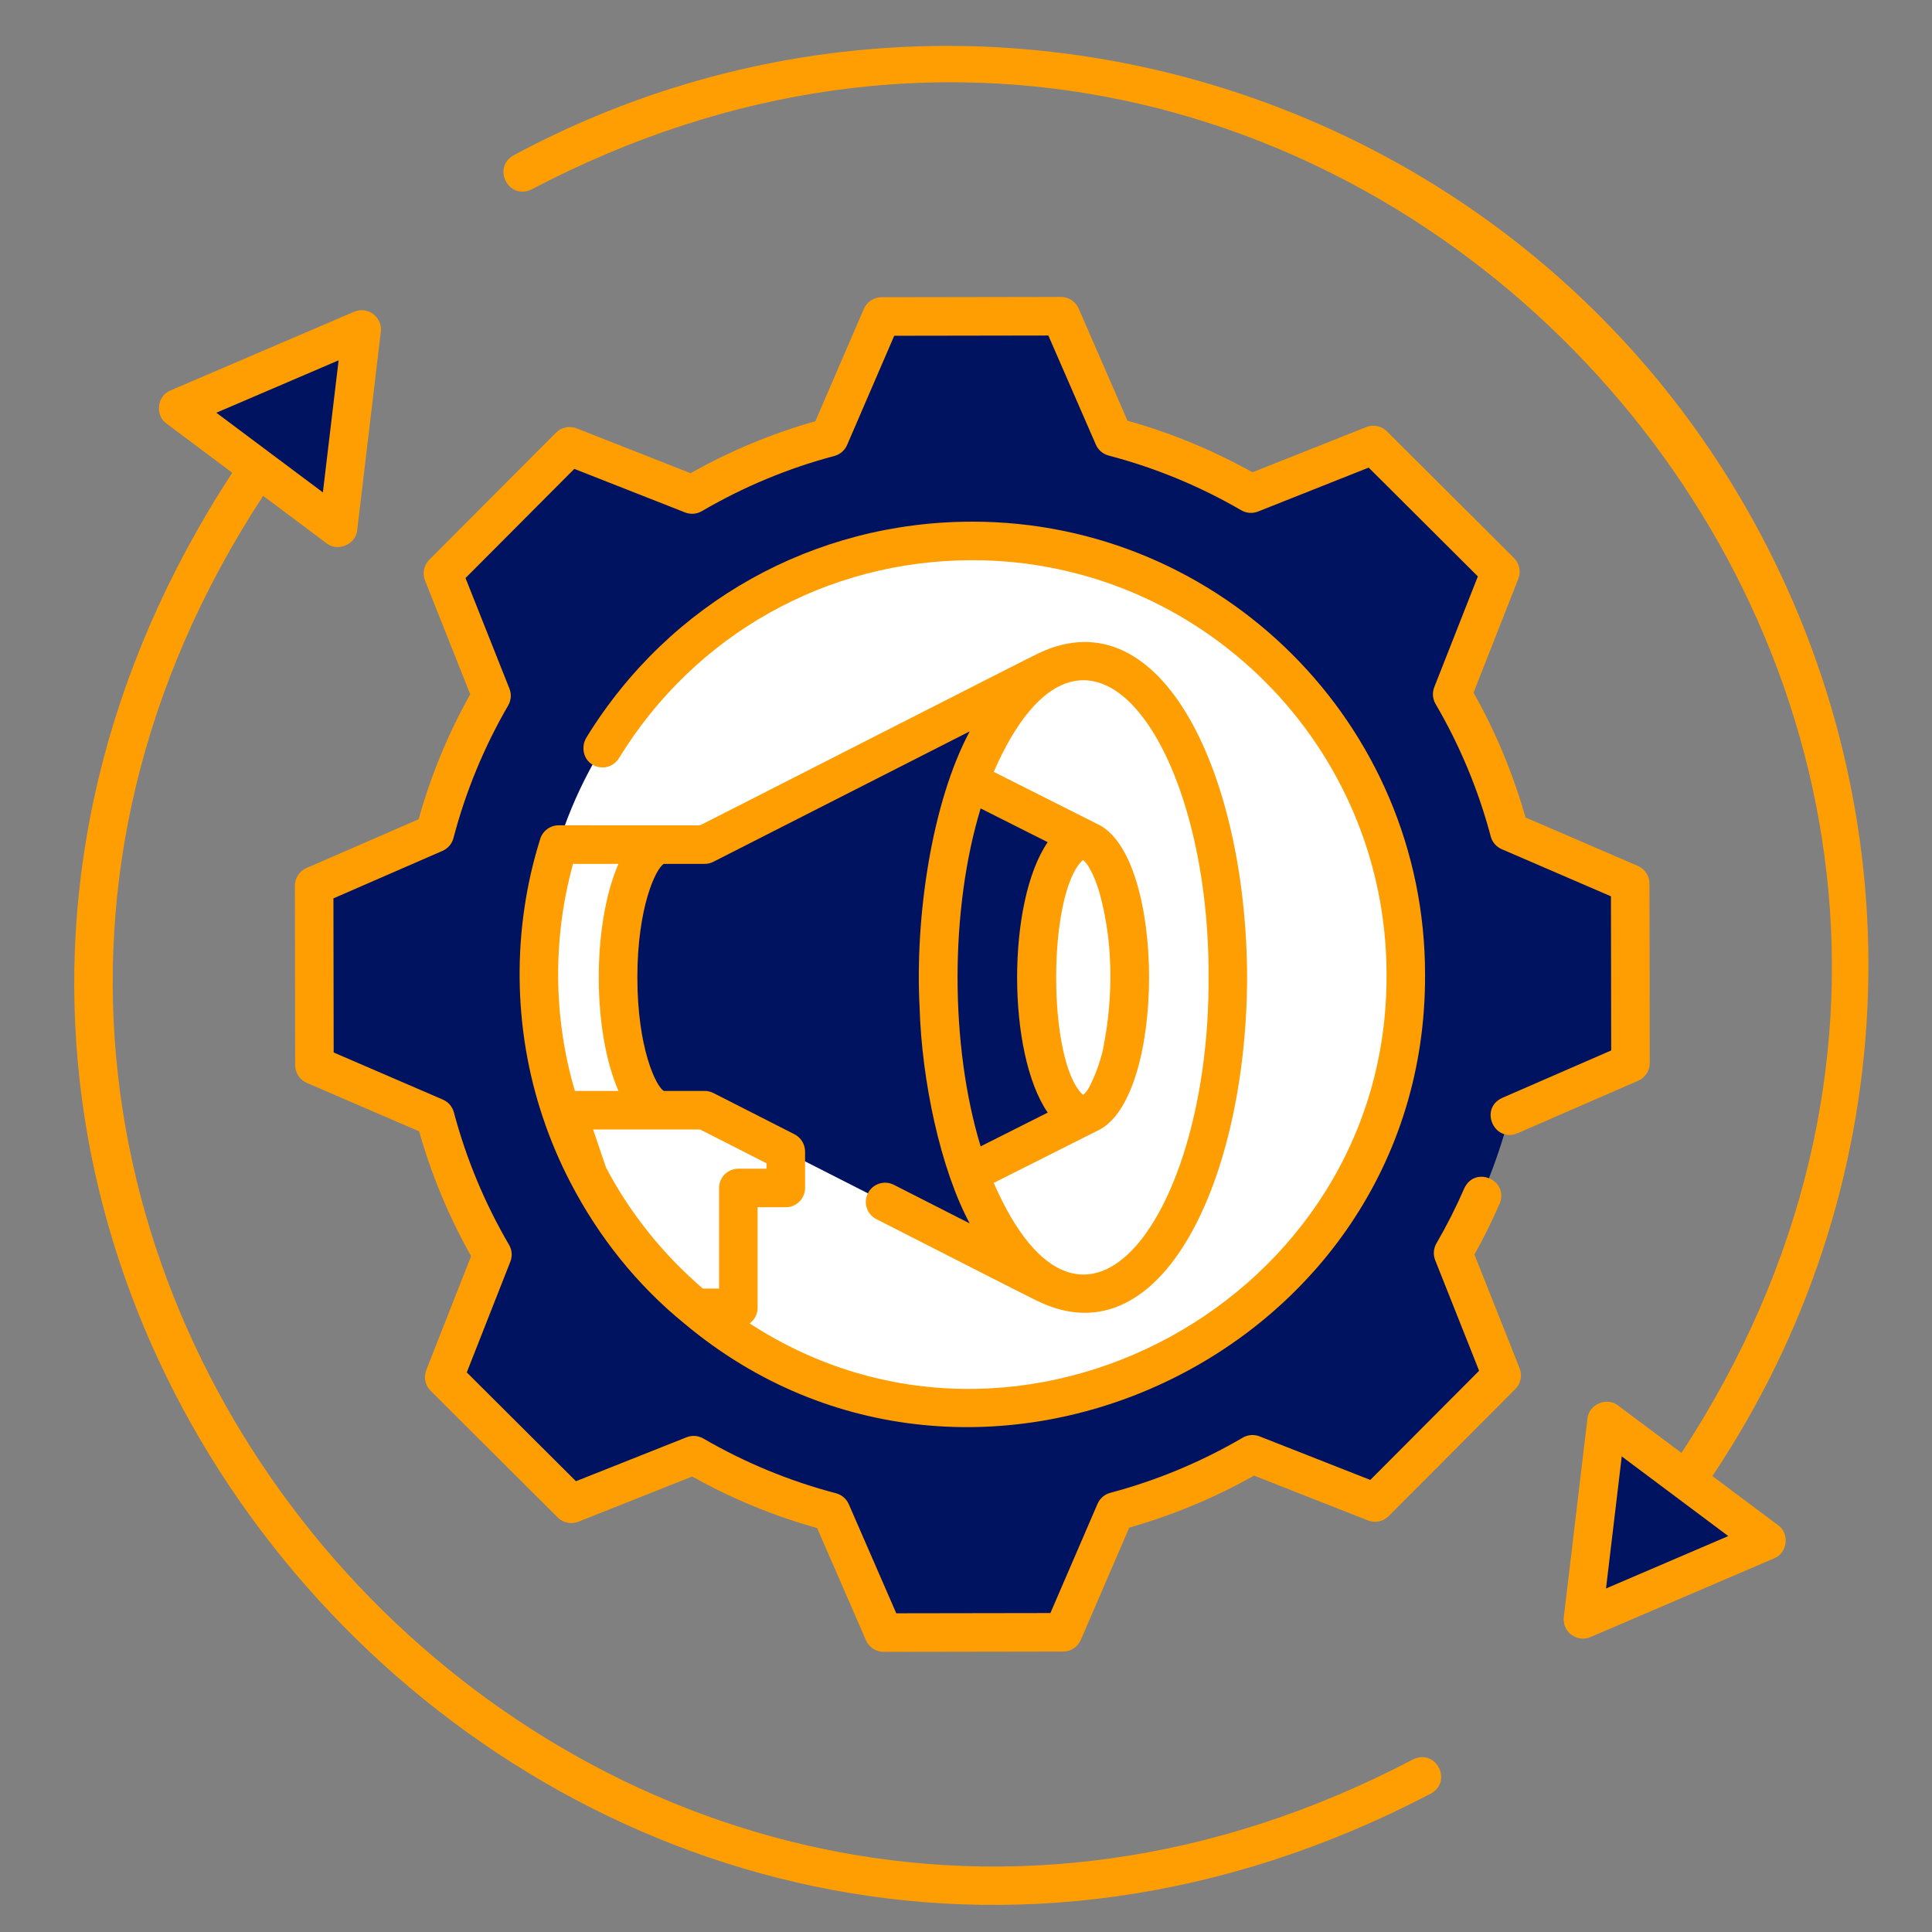
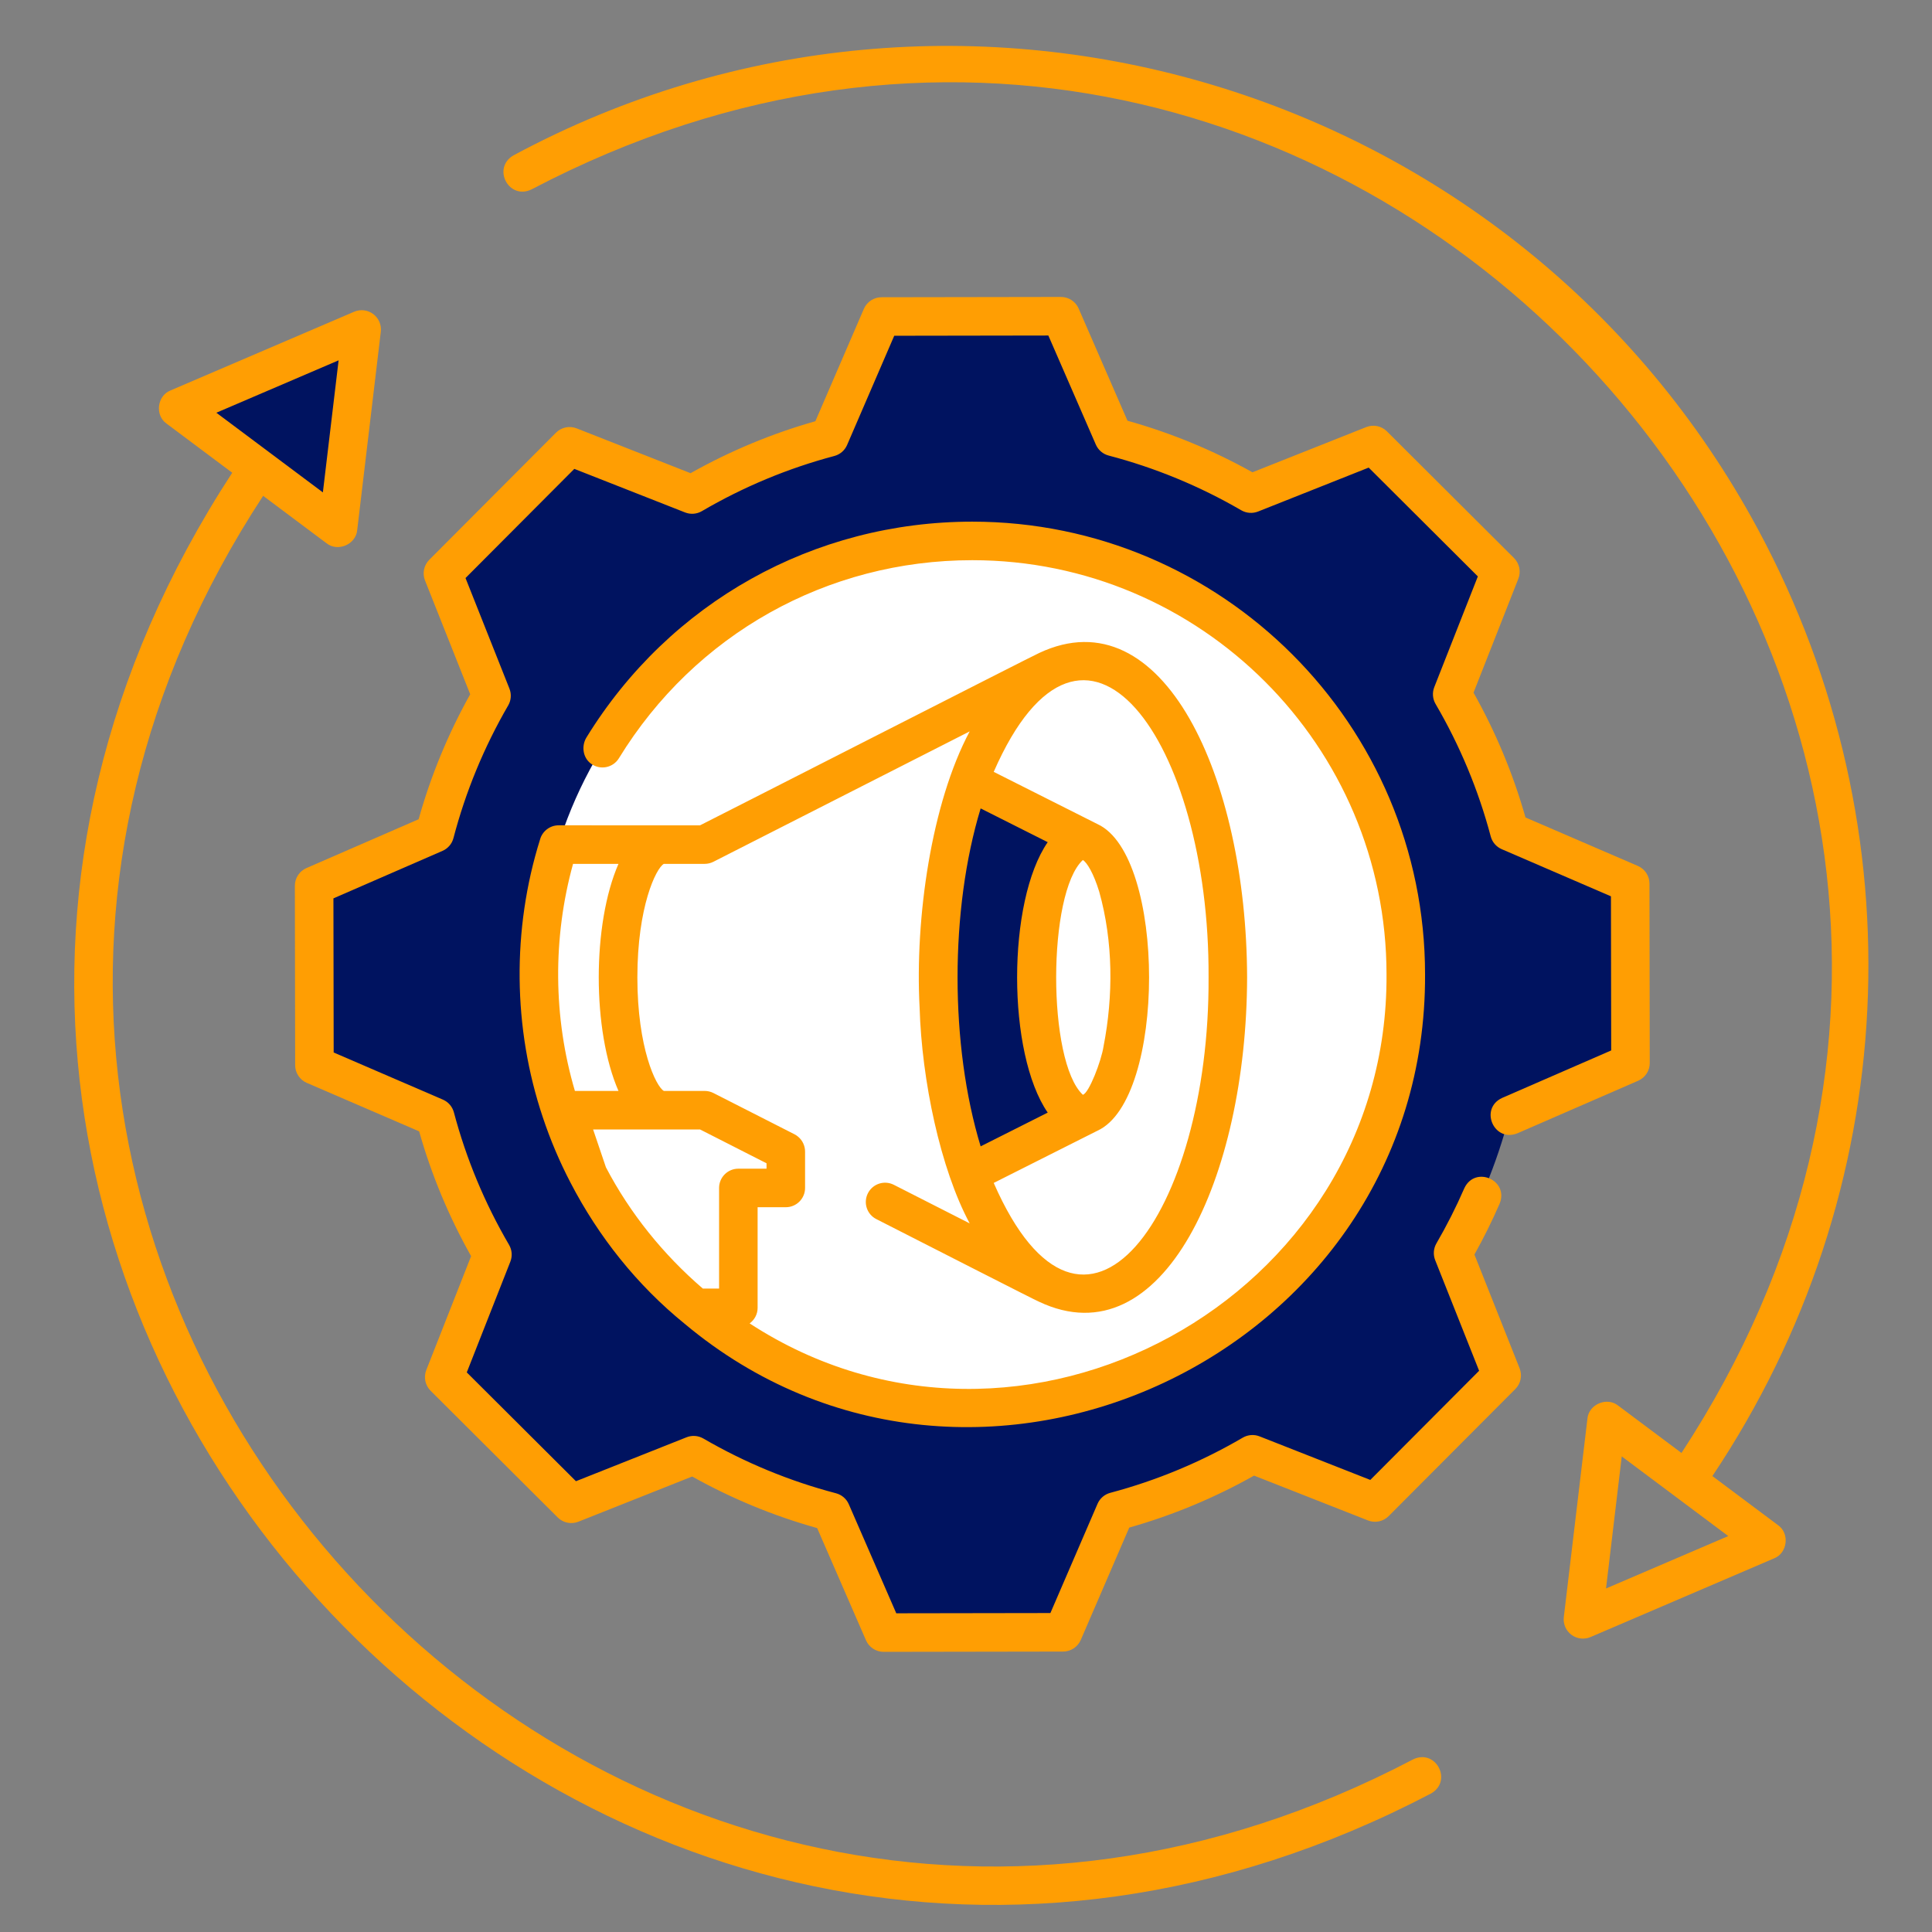
<svg xmlns="http://www.w3.org/2000/svg" width="1080" zoomAndPan="magnify" viewBox="0 0 810 810" height="1080" preserveAspectRatio="xMidYMid meet" version="1.2">
  <rect x="0" y="0" width="810" height="810" fill="#808080" stroke="none" />
  <g id="58983474e1">
    <path style=" stroke:none;fill-rule:nonzero;fill:#001360;fill-opacity:1;" d="M 683.438 445.656 L 683.316 370.43 L 632.652 348.566 C 627.23 328.145 619.109 308.828 608.688 291.016 L 628.898 239.645 L 575.621 186.539 L 524.312 206.914 C 506.469 196.551 487.125 188.488 466.688 183.133 L 444.664 132.539 L 369.438 132.66 L 347.574 183.324 C 327.152 188.742 307.836 196.867 290.023 207.289 L 238.656 187.074 L 185.547 240.355 L 205.922 291.66 C 195.559 309.504 187.496 328.848 182.141 349.289 L 131.547 371.312 L 131.668 446.539 L 182.332 468.398 C 187.754 488.82 195.875 508.141 206.297 525.949 L 186.086 577.32 L 239.363 630.43 L 290.668 610.051 C 308.512 620.418 327.855 628.477 348.297 633.832 L 370.32 684.426 L 445.547 684.309 L 467.406 633.641 C 487.828 628.223 507.148 620.098 524.957 609.68 L 576.328 629.891 L 629.438 576.609 L 609.062 525.305 C 619.426 507.461 627.484 488.117 632.84 467.68 Z M 683.438 445.656 " />
    <path style=" stroke:none;fill-rule:nonzero;fill:#ffffff;fill-opacity:1;" d="M 589.23 408.484 C 589.23 411.457 589.156 414.43 589.012 417.402 C 588.863 420.371 588.645 423.336 588.355 426.297 C 588.062 429.258 587.699 432.207 587.262 435.148 C 586.824 438.094 586.316 441.023 585.738 443.938 C 585.156 446.855 584.504 449.758 583.781 452.641 C 583.059 455.527 582.266 458.395 581.402 461.238 C 580.539 464.086 579.609 466.91 578.605 469.711 C 577.605 472.508 576.535 475.285 575.395 478.031 C 574.258 480.781 573.051 483.496 571.781 486.188 C 570.508 488.875 569.172 491.531 567.77 494.152 C 566.367 496.777 564.902 499.363 563.375 501.914 C 561.844 504.465 560.254 506.977 558.602 509.453 C 556.949 511.926 555.238 514.355 553.465 516.746 C 551.691 519.133 549.863 521.477 547.977 523.777 C 546.09 526.074 544.148 528.328 542.152 530.531 C 540.152 532.734 538.102 534.887 536 536.992 C 533.898 539.094 531.742 541.145 529.539 543.141 C 527.336 545.141 525.086 547.082 522.785 548.969 C 520.484 550.855 518.141 552.684 515.754 554.457 C 513.363 556.227 510.934 557.941 508.461 559.594 C 505.988 561.246 503.477 562.836 500.922 564.363 C 498.371 565.895 495.785 567.359 493.164 568.762 C 490.539 570.164 487.883 571.5 485.195 572.773 C 482.508 574.043 479.789 575.25 477.039 576.387 C 474.293 577.523 471.52 578.594 468.719 579.598 C 465.918 580.598 463.094 581.531 460.246 582.395 C 457.402 583.258 454.535 584.051 451.652 584.773 C 448.766 585.496 445.863 586.148 442.945 586.73 C 440.031 587.309 437.102 587.816 434.16 588.254 C 431.215 588.691 428.266 589.055 425.305 589.348 C 422.344 589.637 419.379 589.855 416.41 590.004 C 413.438 590.148 410.465 590.223 407.492 590.223 C 404.52 590.223 401.547 590.148 398.574 590.004 C 395.605 589.855 392.637 589.637 389.68 589.348 C 386.719 589.055 383.766 588.691 380.824 588.254 C 377.883 587.816 374.953 587.309 372.035 586.73 C 369.121 586.148 366.219 585.496 363.332 584.773 C 360.449 584.051 357.582 583.258 354.734 582.395 C 351.891 581.531 349.066 580.598 346.266 579.598 C 343.465 578.594 340.691 577.523 337.945 576.387 C 335.195 575.25 332.477 574.043 329.789 572.773 C 327.102 571.5 324.445 570.164 321.82 568.762 C 319.199 567.359 316.609 565.895 314.059 564.363 C 311.508 562.836 308.996 561.246 306.523 559.594 C 304.051 557.941 301.621 556.227 299.23 554.457 C 296.844 552.684 294.496 550.855 292.199 548.969 C 289.898 547.082 287.648 545.141 285.445 543.141 C 283.242 541.145 281.086 539.094 278.984 536.992 C 276.879 534.887 274.832 532.734 272.832 530.531 C 270.836 528.328 268.895 526.074 267.008 523.777 C 265.121 521.477 263.289 519.133 261.52 516.746 C 259.746 514.355 258.035 511.926 256.383 509.453 C 254.73 506.977 253.141 504.465 251.609 501.914 C 250.082 499.363 248.617 496.777 247.215 494.152 C 245.812 491.531 244.477 488.875 243.203 486.188 C 241.93 483.496 240.727 480.781 239.59 478.031 C 238.449 475.285 237.379 472.508 236.379 469.711 C 235.375 466.91 234.441 464.086 233.578 461.238 C 232.715 458.395 231.922 455.527 231.199 452.641 C 230.477 449.758 229.828 446.855 229.246 443.938 C 228.668 441.023 228.156 438.094 227.723 435.148 C 227.285 432.207 226.922 429.258 226.629 426.297 C 226.336 423.336 226.117 420.371 225.973 417.402 C 225.828 414.43 225.754 411.457 225.754 408.484 C 225.754 405.508 225.828 402.535 225.973 399.566 C 226.117 396.594 226.336 393.629 226.629 390.672 C 226.922 387.711 227.285 384.758 227.723 381.816 C 228.156 378.875 228.668 375.945 229.246 373.027 C 229.828 370.109 230.477 367.211 231.199 364.324 C 231.922 361.441 232.715 358.574 233.578 355.727 C 234.441 352.883 235.375 350.059 236.379 347.258 C 237.379 344.457 238.449 341.684 239.59 338.934 C 240.727 336.188 241.93 333.469 243.203 330.781 C 244.477 328.094 245.812 325.438 247.215 322.812 C 248.617 320.191 250.082 317.602 251.609 315.051 C 253.141 312.5 254.73 309.988 256.383 307.516 C 258.035 305.043 259.746 302.613 261.52 300.223 C 263.289 297.832 265.121 295.488 267.008 293.191 C 268.895 290.891 270.836 288.641 272.832 286.438 C 274.832 284.23 276.879 282.078 278.984 279.977 C 281.086 277.871 283.242 275.82 285.445 273.824 C 287.648 271.828 289.898 269.887 292.199 268 C 294.496 266.113 296.844 264.281 299.23 262.512 C 301.621 260.738 304.051 259.027 306.523 257.375 C 308.996 255.723 311.508 254.133 314.059 252.602 C 316.609 251.074 319.199 249.605 321.82 248.207 C 324.445 246.805 327.102 245.465 329.789 244.195 C 332.477 242.922 335.195 241.719 337.945 240.578 C 340.691 239.441 343.465 238.371 346.266 237.371 C 349.066 236.367 351.891 235.434 354.734 234.57 C 357.582 233.707 360.449 232.914 363.332 232.191 C 366.219 231.469 369.121 230.816 372.035 230.238 C 374.953 229.656 377.883 229.148 380.824 228.711 C 383.766 228.277 386.719 227.914 389.68 227.621 C 392.637 227.328 395.605 227.109 398.574 226.965 C 401.547 226.82 404.52 226.746 407.492 226.746 C 410.465 226.746 413.438 226.82 416.41 226.965 C 419.379 227.109 422.344 227.328 425.305 227.621 C 428.266 227.914 431.215 228.277 434.16 228.711 C 437.102 229.148 440.031 229.656 442.945 230.238 C 445.863 230.816 448.766 231.469 451.652 232.191 C 454.535 232.914 457.402 233.707 460.246 234.57 C 463.094 235.434 465.918 236.367 468.719 237.371 C 471.52 238.371 474.293 239.441 477.039 240.578 C 479.789 241.719 482.508 242.922 485.195 244.195 C 487.883 245.465 490.539 246.805 493.164 248.207 C 495.785 249.605 498.371 251.074 500.922 252.602 C 503.477 254.133 505.988 255.723 508.461 257.375 C 510.934 259.027 513.363 260.738 515.754 262.512 C 518.141 264.281 520.484 266.113 522.785 268 C 525.086 269.887 527.336 271.828 529.539 273.824 C 531.742 275.82 533.898 277.871 536 279.977 C 538.102 282.078 540.152 284.23 542.152 286.438 C 544.148 288.641 546.09 290.891 547.977 293.191 C 549.863 295.488 551.691 297.832 553.465 300.223 C 555.238 302.613 556.949 305.043 558.602 307.516 C 560.254 309.988 561.844 312.5 563.375 315.051 C 564.902 317.602 566.367 320.191 567.77 322.812 C 569.172 325.438 570.508 328.094 571.781 330.781 C 573.051 333.469 574.258 336.188 575.395 338.934 C 576.535 341.684 577.605 344.457 578.605 347.258 C 579.609 350.059 580.539 352.883 581.402 355.727 C 582.266 358.574 583.059 361.441 583.781 364.324 C 584.504 367.211 585.156 370.109 585.738 373.027 C 586.316 375.945 586.824 378.875 587.262 381.816 C 587.699 384.758 588.062 387.711 588.355 390.672 C 588.645 393.629 588.863 396.594 589.012 399.566 C 589.156 402.535 589.23 405.508 589.23 408.484 Z M 589.23 408.484 " />
-     <path style=" stroke:none;fill-rule:nonzero;fill:#001360;fill-opacity:1;" d="M 438.559 281.172 L 438.559 281.168 L 295.281 354.059 L 234.055 354.059 C 228.668 371.242 225.754 389.523 225.754 408.484 C 225.754 428.375 228.996 447.5 234.902 465.414 L 295.281 465.414 L 438.559 538.305 Z M 438.559 281.172 " />
    <path style=" stroke:none;fill-rule:nonzero;fill:#ffffff;fill-opacity:1;" d="M 514.621 409.738 C 514.621 411.91 514.598 414.086 514.551 416.258 C 514.5 418.43 514.426 420.594 514.328 422.758 C 514.23 424.922 514.109 427.082 513.965 429.23 C 513.82 431.383 513.648 433.523 513.457 435.656 C 513.262 437.789 513.043 439.91 512.801 442.02 C 512.562 444.129 512.297 446.223 512.008 448.305 C 511.719 450.383 511.406 452.449 511.074 454.496 C 510.738 456.543 510.379 458.57 510 460.578 C 509.621 462.59 509.219 464.574 508.793 466.539 C 508.367 468.508 507.922 470.449 507.453 472.367 C 506.984 474.281 506.496 476.176 505.984 478.039 C 505.473 479.902 504.941 481.742 504.391 483.547 C 503.836 485.355 503.266 487.133 502.672 488.879 C 502.082 490.625 501.469 492.34 500.84 494.02 C 500.211 495.703 499.562 497.348 498.895 498.957 C 498.227 500.57 497.543 502.145 496.84 503.68 C 496.137 505.219 495.418 506.719 494.68 508.176 C 493.945 509.637 493.191 511.059 492.426 512.438 C 491.656 513.816 490.871 515.152 490.074 516.449 C 489.277 517.742 488.465 518.996 487.637 520.203 C 486.812 521.41 485.973 522.574 485.121 523.691 C 484.27 524.809 483.402 525.883 482.527 526.906 C 481.652 527.93 480.766 528.91 479.867 529.84 C 478.969 530.77 478.059 531.648 477.141 532.48 C 476.223 533.312 475.297 534.094 474.359 534.828 C 473.426 535.559 472.484 536.242 471.531 536.875 C 470.582 537.504 469.625 538.086 468.66 538.613 C 467.695 539.141 466.727 539.617 465.75 540.043 C 464.777 540.465 463.797 540.836 462.816 541.156 C 461.832 541.477 460.848 541.742 459.859 541.953 C 458.871 542.168 457.879 542.328 456.887 542.434 C 455.895 542.539 454.902 542.594 453.906 542.594 C 452.914 542.594 451.922 542.539 450.93 542.434 C 449.934 542.328 448.945 542.168 447.957 541.953 C 446.969 541.742 445.98 541.477 445 541.156 C 444.016 540.836 443.035 540.465 442.062 540.043 C 441.086 539.617 440.117 539.141 439.156 538.613 C 438.191 538.086 437.234 537.504 436.281 536.875 C 435.332 536.242 434.387 535.559 433.453 534.828 C 432.516 534.094 431.59 533.312 430.672 532.48 C 429.754 531.648 428.848 530.77 427.949 529.84 C 427.051 528.91 426.164 527.93 425.285 526.906 C 424.41 525.883 423.547 524.809 422.691 523.691 C 421.84 522.574 421 521.41 420.176 520.203 C 419.348 518.996 418.539 517.742 417.738 516.449 C 416.941 515.152 416.156 513.816 415.391 512.438 C 414.621 511.059 413.871 509.637 413.133 508.176 C 412.398 506.719 411.68 505.219 410.977 503.68 C 410.273 502.145 409.586 500.57 408.922 498.957 C 408.254 497.348 407.605 495.703 406.973 494.02 C 406.344 492.34 405.73 490.625 405.141 488.879 C 404.547 487.133 403.977 485.355 403.426 483.547 C 402.871 481.742 402.34 479.902 401.832 478.039 C 401.32 476.176 400.828 474.281 400.359 472.367 C 399.895 470.449 399.445 468.508 399.02 466.539 C 398.598 464.574 398.195 462.59 397.812 460.578 C 397.434 458.57 397.074 456.543 396.742 454.496 C 396.406 452.449 396.094 450.383 395.805 448.305 C 395.52 446.223 395.254 444.129 395.012 442.02 C 394.77 439.91 394.551 437.789 394.359 435.656 C 394.164 433.523 393.996 431.383 393.848 429.23 C 393.703 427.082 393.582 424.922 393.484 422.758 C 393.387 420.594 393.312 418.43 393.266 416.258 C 393.215 414.086 393.191 411.91 393.191 409.738 C 393.191 407.562 393.215 405.391 393.266 403.219 C 393.312 401.047 393.387 398.879 393.484 396.715 C 393.582 394.551 393.703 392.395 393.848 390.242 C 393.996 388.094 394.164 385.949 394.359 383.816 C 394.551 381.688 394.77 379.566 395.012 377.457 C 395.254 375.348 395.52 373.25 395.805 371.172 C 396.094 369.09 396.406 367.027 396.742 364.98 C 397.074 362.934 397.434 360.902 397.812 358.895 C 398.195 356.887 398.598 354.898 399.02 352.934 C 399.445 350.969 399.895 349.027 400.359 347.109 C 400.828 345.191 401.32 343.301 401.832 341.434 C 402.34 339.57 402.871 337.734 403.426 335.926 C 403.977 334.117 404.547 332.34 405.141 330.594 C 405.73 328.848 406.344 327.133 406.973 325.453 C 407.605 323.773 408.254 322.129 408.922 320.516 C 409.586 318.906 410.273 317.332 410.977 315.793 C 411.68 314.258 412.398 312.758 413.133 311.297 C 413.871 309.836 414.621 308.418 415.391 307.039 C 416.156 305.66 416.941 304.32 417.738 303.027 C 418.539 301.73 419.348 300.48 420.176 299.27 C 421 298.062 421.84 296.898 422.691 295.781 C 423.547 294.664 424.41 293.594 425.285 292.566 C 426.164 291.543 427.051 290.566 427.949 289.637 C 428.848 288.707 429.754 287.824 430.672 286.992 C 431.59 286.16 432.516 285.379 433.453 284.648 C 434.387 283.914 435.332 283.234 436.281 282.602 C 437.234 281.969 438.191 281.391 439.156 280.863 C 440.117 280.332 441.086 279.859 442.062 279.434 C 443.035 279.008 444.016 278.637 445 278.32 C 445.98 278 446.969 277.734 447.957 277.52 C 448.945 277.309 449.934 277.148 450.93 277.039 C 451.922 276.934 452.914 276.879 453.906 276.879 C 454.902 276.879 455.895 276.934 456.887 277.039 C 457.879 277.148 458.871 277.309 459.859 277.52 C 460.848 277.734 461.832 278 462.816 278.32 C 463.797 278.637 464.777 279.008 465.75 279.434 C 466.727 279.859 467.695 280.332 468.66 280.863 C 469.625 281.391 470.582 281.969 471.531 282.602 C 472.484 283.234 473.426 283.914 474.359 284.648 C 475.297 285.379 476.223 286.16 477.141 286.992 C 478.059 287.824 478.969 288.707 479.867 289.637 C 480.766 290.566 481.652 291.543 482.527 292.566 C 483.402 293.594 484.27 294.664 485.121 295.781 C 485.973 296.898 486.812 298.062 487.637 299.27 C 488.465 300.48 489.277 301.73 490.074 303.027 C 490.871 304.32 491.656 305.66 492.426 307.039 C 493.191 308.418 493.945 309.836 494.68 311.297 C 495.418 312.758 496.137 314.258 496.84 315.793 C 497.543 317.332 498.227 318.906 498.895 320.516 C 499.562 322.129 500.211 323.773 500.84 325.453 C 501.469 327.133 502.082 328.848 502.672 330.594 C 503.266 332.34 503.836 334.117 504.391 335.926 C 504.941 337.734 505.473 339.57 505.984 341.434 C 506.496 343.301 506.984 345.191 507.453 347.109 C 507.922 349.027 508.367 350.969 508.793 352.934 C 509.219 354.898 509.621 356.887 510 358.895 C 510.379 360.902 510.738 362.934 511.074 364.98 C 511.406 367.027 511.719 369.09 512.008 371.172 C 512.297 373.25 512.562 375.348 512.801 377.457 C 513.043 379.566 513.262 381.688 513.457 383.816 C 513.648 385.949 513.82 388.094 513.965 390.242 C 514.109 392.395 514.23 394.551 514.328 396.715 C 514.426 398.879 514.5 401.047 514.551 403.219 C 514.598 405.391 514.621 407.562 514.621 409.738 Z M 514.621 409.738 " />
    <path style=" stroke:none;fill-rule:nonzero;fill:#001360;fill-opacity:1;" d="M 473.402 409.738 C 473.402 380.613 466.051 356.613 456.523 352.832 L 456.523 352.773 L 406.254 327.469 C 398.082 350.098 393.195 378.66 393.195 409.738 C 393.195 440.812 398.082 469.375 406.254 492.004 L 456.523 466.699 L 456.523 466.641 C 466.051 462.863 473.402 438.859 473.402 409.738 Z M 473.402 409.738 " />
    <path style=" stroke:none;fill-rule:nonzero;fill:#ffffff;fill-opacity:1;" d="M 473.402 409.738 C 473.402 411.621 473.371 413.496 473.309 415.371 C 473.246 417.246 473.152 419.105 473.027 420.949 C 472.902 422.797 472.75 424.621 472.562 426.422 C 472.379 428.223 472.164 429.996 471.918 431.734 C 471.676 433.473 471.402 435.172 471.102 436.832 C 470.801 438.492 470.473 440.105 470.117 441.672 C 469.762 443.238 469.383 444.746 468.977 446.203 C 468.574 447.656 468.145 449.051 467.691 450.383 C 467.242 451.715 466.77 452.977 466.273 454.172 C 465.781 455.363 465.27 456.484 464.738 457.531 C 464.207 458.574 463.66 459.543 463.098 460.43 C 462.535 461.316 461.957 462.121 461.367 462.844 C 460.777 463.562 460.176 464.195 459.566 464.742 C 458.957 465.289 458.336 465.746 457.711 466.113 C 457.086 466.48 456.453 466.758 455.816 466.941 C 455.184 467.125 454.547 467.219 453.906 467.219 C 453.27 467.219 452.633 467.125 451.996 466.941 C 451.359 466.758 450.73 466.48 450.102 466.113 C 449.477 465.746 448.859 465.289 448.246 464.742 C 447.637 464.195 447.035 463.562 446.445 462.844 C 445.855 462.121 445.281 461.316 444.715 460.43 C 444.152 459.543 443.605 458.574 443.074 457.531 C 442.543 456.484 442.031 455.363 441.539 454.172 C 441.047 452.977 440.574 451.715 440.121 450.383 C 439.668 449.051 439.242 447.656 438.836 446.203 C 438.43 444.746 438.051 443.238 437.695 441.672 C 437.344 440.105 437.016 438.492 436.715 436.832 C 436.41 435.172 436.141 433.473 435.895 431.734 C 435.652 429.996 435.438 428.223 435.25 426.422 C 435.066 424.621 434.91 422.797 434.785 420.949 C 434.66 419.105 434.566 417.246 434.504 415.371 C 434.441 413.496 434.41 411.621 434.41 409.738 C 434.41 407.855 434.441 405.977 434.504 404.102 C 434.566 402.23 434.66 400.371 434.785 398.523 C 434.91 396.676 435.066 394.852 435.25 393.051 C 435.438 391.25 435.652 389.48 435.895 387.742 C 436.141 386 436.41 384.301 436.715 382.641 C 437.016 380.98 437.344 379.367 437.695 377.805 C 438.051 376.238 438.43 374.727 438.836 373.273 C 439.242 371.816 439.668 370.422 440.121 369.094 C 440.574 367.762 441.047 366.5 441.539 365.305 C 442.031 364.109 442.543 362.988 443.074 361.945 C 443.605 360.898 444.152 359.934 444.715 359.043 C 445.281 358.156 445.855 357.352 446.445 356.633 C 447.035 355.914 447.637 355.277 448.246 354.73 C 448.859 354.188 449.477 353.73 450.102 353.363 C 450.73 352.996 451.359 352.719 451.996 352.535 C 452.633 352.348 453.27 352.258 453.906 352.258 C 454.547 352.258 455.184 352.348 455.816 352.535 C 456.453 352.719 457.086 352.996 457.711 353.363 C 458.336 353.73 458.957 354.188 459.566 354.73 C 460.176 355.277 460.777 355.914 461.367 356.633 C 461.957 357.352 462.535 358.156 463.098 359.043 C 463.66 359.934 464.207 360.898 464.738 361.945 C 465.27 362.988 465.781 364.109 466.273 365.305 C 466.77 366.5 467.242 367.762 467.691 369.094 C 468.145 370.422 468.574 371.816 468.977 373.273 C 469.383 374.727 469.762 376.238 470.117 377.805 C 470.473 379.367 470.801 380.98 471.102 382.641 C 471.402 384.301 471.676 386 471.918 387.742 C 472.164 389.48 472.379 391.25 472.562 393.051 C 472.75 394.852 472.902 396.676 473.027 398.523 C 473.152 400.371 473.246 402.23 473.309 404.102 C 473.371 405.977 473.402 407.855 473.402 409.738 Z M 473.402 409.738 " />
    <path style=" stroke:none;fill-rule:nonzero;fill:#ffffff;fill-opacity:1;" d="M 295.281 465.414 L 237.246 465.414 L 237.242 465.418 L 246.543 492.875 C 257.742 514.188 273.023 533.016 291.387 548.285 L 309.398 548.285 L 309.398 498.012 L 329.297 498.012 L 329.297 482.73 L 329.293 482.719 Z M 295.281 465.414 " />
    <path style=" stroke:none;fill-rule:nonzero;fill:#ffffff;fill-opacity:1;" d="M 234.902 465.418 L 277.871 465.418 C 267.441 465.418 258.984 440.488 258.984 409.738 C 258.984 378.984 267.441 354.055 277.871 354.055 L 234.055 354.055 C 228.668 371.242 225.754 389.52 225.754 408.484 C 225.754 428.375 228.996 447.504 234.902 465.418 Z M 234.902 465.418 " />
-     <path style=" stroke:none;fill-rule:nonzero;fill:#001360;fill-opacity:1;" d="M 738.75 639.461 L 679.727 595.32 C 675.586 592.02 668.871 594.883 668.41 600.172 C 668.41 600.172 659.703 673.348 659.703 673.348 C 659.113 677.445 662.648 681.402 666.762 681.297 C 667.711 681.297 668.66 681.109 669.562 680.723 L 737.293 651.688 C 742.227 649.75 743.102 642.504 738.75 639.461 Z M 738.75 639.461 " />
-     <path style=" stroke:none;fill-rule:nonzero;fill:#001360;fill-opacity:1;" d="M 151.008 137.078 C 149.012 135.582 146.371 135.27 144.078 136.25 L 77.594 164.754 C 72.746 166.652 71.902 173.766 76.164 176.754 L 134.102 220.082 C 135.328 221 136.797 221.473 138.281 221.473 C 141.719 221.52 144.855 218.758 145.207 215.32 C 145.207 215.32 153.758 143.492 153.758 143.492 C 154.051 141.012 153.004 138.57 151.008 137.078 Z M 151.008 137.078 " />
+     <path style=" stroke:none;fill-rule:nonzero;fill:#001360;fill-opacity:1;" d="M 151.008 137.078 C 149.012 135.582 146.371 135.27 144.078 136.25 L 77.594 164.754 C 72.746 166.652 71.902 173.766 76.164 176.754 L 134.102 220.082 C 135.328 221 136.797 221.473 138.281 221.473 C 141.719 221.52 144.855 218.758 145.207 215.32 C 154.051 141.012 153.004 138.57 151.008 137.078 Z M 151.008 137.078 " />
    <path style=" stroke:none;fill-rule:nonzero;fill:#ff9e03;fill-opacity:1;" d="M 737.109 222.043 C 636.512 34.922 402.434 -35.469 215.309 65.121 C 206.125 70.418 213.352 84.133 222.961 79.352 C 562.273 -98.637 914.656 288.984 704.969 609.16 L 678.395 589.285 C 673.688 585.531 666.059 588.789 665.535 594.801 C 665.535 594.801 655.637 677.961 655.637 677.961 C 655.293 680.828 656.508 683.656 658.82 685.387 C 661.137 687.121 664.203 687.473 666.84 686.34 L 743.812 653.344 C 749.418 651.141 750.414 642.91 745.469 639.449 C 745.469 639.449 717.926 618.852 717.926 618.852 C 797.566 499.824 805.109 348.531 737.109 222.043 Z M 673.332 665.977 L 679.926 610.605 L 702.285 627.328 C 702.293 627.332 702.297 627.34 702.305 627.348 C 702.309 627.344 724.578 644.004 724.586 644.004 Z M 673.332 665.977 " />
    <path style=" stroke:none;fill-rule:nonzero;fill:#ff9e03;fill-opacity:1;" d="M 592.336 737.691 C 252.93 915.664 -99.328 528.055 110.324 207.883 L 136.898 227.762 C 141.621 231.516 149.23 228.254 149.758 222.246 C 149.758 222.246 159.656 139.086 159.656 139.086 C 160 136.219 158.785 133.391 156.473 131.66 C 154.164 129.934 151.109 129.566 148.453 130.707 L 71.48 163.703 C 65.875 165.906 64.879 174.137 69.824 177.598 C 69.824 177.598 97.367 198.195 97.367 198.195 C -122.645 535.488 246.664 936.902 599.988 751.922 C 609.18 746.633 601.926 732.902 592.336 737.691 Z M 141.961 151.07 L 135.367 206.438 L 113.008 189.719 C 113 189.711 112.988 189.699 112.977 189.695 L 90.707 173.039 Z M 141.961 151.07 " />
    <path style=" stroke:none;fill-rule:nonzero;fill:#ff9e03;fill-opacity:1;" d="M 618.156 525.973 C 622.035 519.031 625.586 511.875 628.73 504.637 C 632.734 494.77 618.414 488.527 613.914 498.191 C 610.496 506.059 606.562 513.828 602.23 521.289 C 600.984 523.43 600.793 526.023 601.707 528.328 L 620.125 574.703 L 574.508 620.469 L 528.07 602.199 C 525.77 601.293 523.176 601.496 521.035 602.742 C 503.625 612.93 484.938 620.711 465.492 625.875 C 463.098 626.508 461.129 628.207 460.145 630.484 L 440.387 676.277 L 375.766 676.379 L 355.859 630.648 C 354.871 628.379 352.895 626.688 350.5 626.059 C 331.031 620.953 312.32 613.234 294.883 603.105 C 292.738 601.863 290.141 601.672 287.844 602.586 L 241.469 621.004 L 195.699 575.383 L 213.969 528.945 C 214.879 526.645 214.676 524.051 213.426 521.91 C 203.242 504.504 195.461 485.816 190.297 466.367 C 189.66 463.973 187.965 462.004 185.688 461.02 L 139.895 441.262 L 139.789 376.645 L 185.523 356.734 C 187.793 355.746 189.484 353.773 190.113 351.375 C 195.215 331.906 202.938 313.195 213.062 295.758 C 214.309 293.617 214.5 291.023 213.586 288.719 L 195.168 242.344 L 240.785 196.578 L 287.223 214.848 C 289.527 215.75 292.121 215.555 294.258 214.305 C 311.668 204.117 330.355 196.332 349.805 191.172 C 352.199 190.535 354.168 188.84 355.148 186.562 L 374.91 140.77 L 439.527 140.668 L 459.434 186.398 C 460.426 188.668 462.398 190.359 464.793 190.988 C 484.262 196.09 502.973 203.809 520.414 213.941 C 522.555 215.18 525.148 215.371 527.453 214.461 L 573.828 196.043 L 619.594 241.664 L 601.324 288.098 C 600.418 290.402 600.617 292.996 601.867 295.137 C 612.051 312.539 619.836 331.23 624.996 350.68 C 625.633 353.07 627.328 355.043 629.605 356.023 L 675.398 375.785 L 675.504 440.402 L 629.773 460.309 C 620.129 464.777 626.32 479.137 636.219 475.125 C 636.219 475.125 686.812 453.102 686.812 453.102 C 689.766 451.816 691.676 448.902 691.668 445.684 L 691.551 370.453 C 691.543 367.234 689.629 364.324 686.672 363.047 L 639.57 342.727 C 634.406 324.5 627.094 306.934 617.781 290.398 L 636.57 242.641 C 637.75 239.648 637.035 236.234 634.758 233.965 L 581.48 180.855 C 579.195 178.574 575.785 177.871 572.793 179.066 L 525.098 198.012 C 508.531 188.754 490.941 181.496 472.703 176.391 L 452.227 129.355 C 450.945 126.406 448.035 124.5 444.82 124.5 C 444.82 124.496 369.582 124.625 369.578 124.621 C 366.359 124.625 363.449 126.543 362.176 129.5 L 341.848 176.602 C 323.629 181.762 306.059 189.074 289.523 198.387 L 241.77 179.598 C 238.77 178.418 235.359 179.133 233.09 181.414 L 179.98 234.691 C 177.707 236.973 177.004 240.387 178.195 243.379 L 197.137 291.074 C 187.879 307.633 180.621 325.223 175.516 343.473 L 128.48 363.945 C 125.527 365.227 123.621 368.145 123.625 371.363 L 123.746 446.594 C 123.75 449.812 125.668 452.719 128.625 454 L 175.727 474.32 C 180.887 492.543 188.199 510.113 197.516 526.645 L 178.723 574.402 C 177.543 577.398 178.258 580.809 180.535 583.082 L 233.816 636.191 C 236.098 638.469 239.508 639.168 242.504 637.977 L 290.199 619.035 C 306.762 628.293 324.352 635.551 342.594 640.652 L 363.066 687.691 C 364.352 690.641 367.258 692.547 370.473 692.547 C 370.473 692.551 445.711 692.422 445.715 692.426 C 448.934 692.418 451.844 690.504 453.121 687.547 L 473.445 640.445 C 491.668 635.285 509.234 627.969 525.77 618.656 L 573.527 637.449 C 576.527 638.633 579.934 637.914 582.207 635.633 L 635.312 582.352 C 637.59 580.074 638.289 576.66 637.102 573.668 Z M 618.156 525.973 " />
    <path style=" stroke:none;fill-rule:nonzero;fill:#ff9e03;fill-opacity:1;" d="M 385.543 422.328 C 386.453 453.074 394.273 490.051 406.547 512.914 L 374.734 496.73 C 370.762 494.711 365.902 496.293 363.879 500.266 C 361.859 504.238 363.418 509.086 367.391 511.109 C 386.141 520.652 435.156 545.711 435.641 545.762 C 487.547 570.309 522.652 493.441 522.855 409.777 C 522.633 326.09 487.617 249.375 435.715 273.75 C 435.25 273.754 294.027 345.836 293.5 346.023 C 283.312 346.02 245.086 346.016 234.211 346.02 C 230.57 346 227.348 348.508 226.418 351.961 C 214.609 389.625 215.012 431.047 227.586 468.461 C 230.746 477.938 234.633 487.082 239.188 495.828 C 250.965 518.539 267.125 538.836 287.082 555.027 C 408.344 656.539 598.176 568.148 597.461 408.52 C 597.461 303.855 512.312 218.707 407.648 218.707 C 341.199 218.707 280.762 252.508 245.898 309.141 C 243.695 312.719 244.336 317.586 247.691 320.117 C 251.566 323.031 257.004 321.938 259.477 317.906 C 291.348 265.91 346.738 234.863 407.648 234.863 C 503.402 234.863 581.305 312.766 581.305 408.523 C 582.141 544.699 427.641 628.73 314.293 554.84 C 316.309 553.371 317.633 551.012 317.633 548.324 L 317.633 506.133 L 329.453 506.133 C 333.914 506.133 337.531 502.516 337.531 498.055 L 337.531 482.828 C 337.531 480.414 336.469 478.113 334.613 476.566 C 334.156 476.184 333.664 475.836 333.113 475.559 L 299.105 458.254 C 297.969 457.676 296.711 457.375 295.438 457.375 L 278.32 457.375 C 275.031 455.555 267.219 439.34 267.219 409.777 C 267.219 380.211 275.031 364 278.32 362.18 L 295.441 362.18 C 296.711 362.18 297.965 361.879 299.102 361.301 L 406.543 306.641 C 390.508 336.695 383.562 384.816 385.543 422.328 Z M 309.555 489.977 C 305.094 489.977 301.477 493.594 301.477 498.055 L 301.477 540.246 L 294.672 540.246 C 278.156 526.051 264.164 508.766 254.035 489.391 L 248.664 473.535 C 258.785 473.539 283.691 473.531 293.5 473.531 L 321.371 487.715 L 321.371 489.977 Z M 259.297 457.375 L 241.031 457.375 C 231.906 426.539 231.699 393.172 240.254 362.18 L 259.297 362.18 C 248.27 387.43 248.273 432.125 259.297 457.375 Z M 460.852 373.844 C 466.715 394.75 466.809 417.43 462.668 438.68 C 461.742 444.824 456.551 458.316 453.992 458.984 C 439.016 445.043 439.129 374.281 453.992 360.566 C 455.691 361.559 458.496 366.102 460.852 373.844 Z M 439.258 466.465 L 411.141 480.617 C 398.234 438.215 398.234 381.34 411.141 338.934 L 439.258 353.086 C 422.152 377.93 422.152 441.621 439.258 466.465 Z M 506.699 409.777 C 507.203 508.926 454.562 582.684 416.621 495.949 L 460.141 474.043 C 488.93 460.867 488.996 358.773 460.141 345.512 L 416.621 323.605 C 454.562 236.875 507.199 310.617 506.699 409.777 Z M 506.699 409.777 " />
  </g>
</svg>